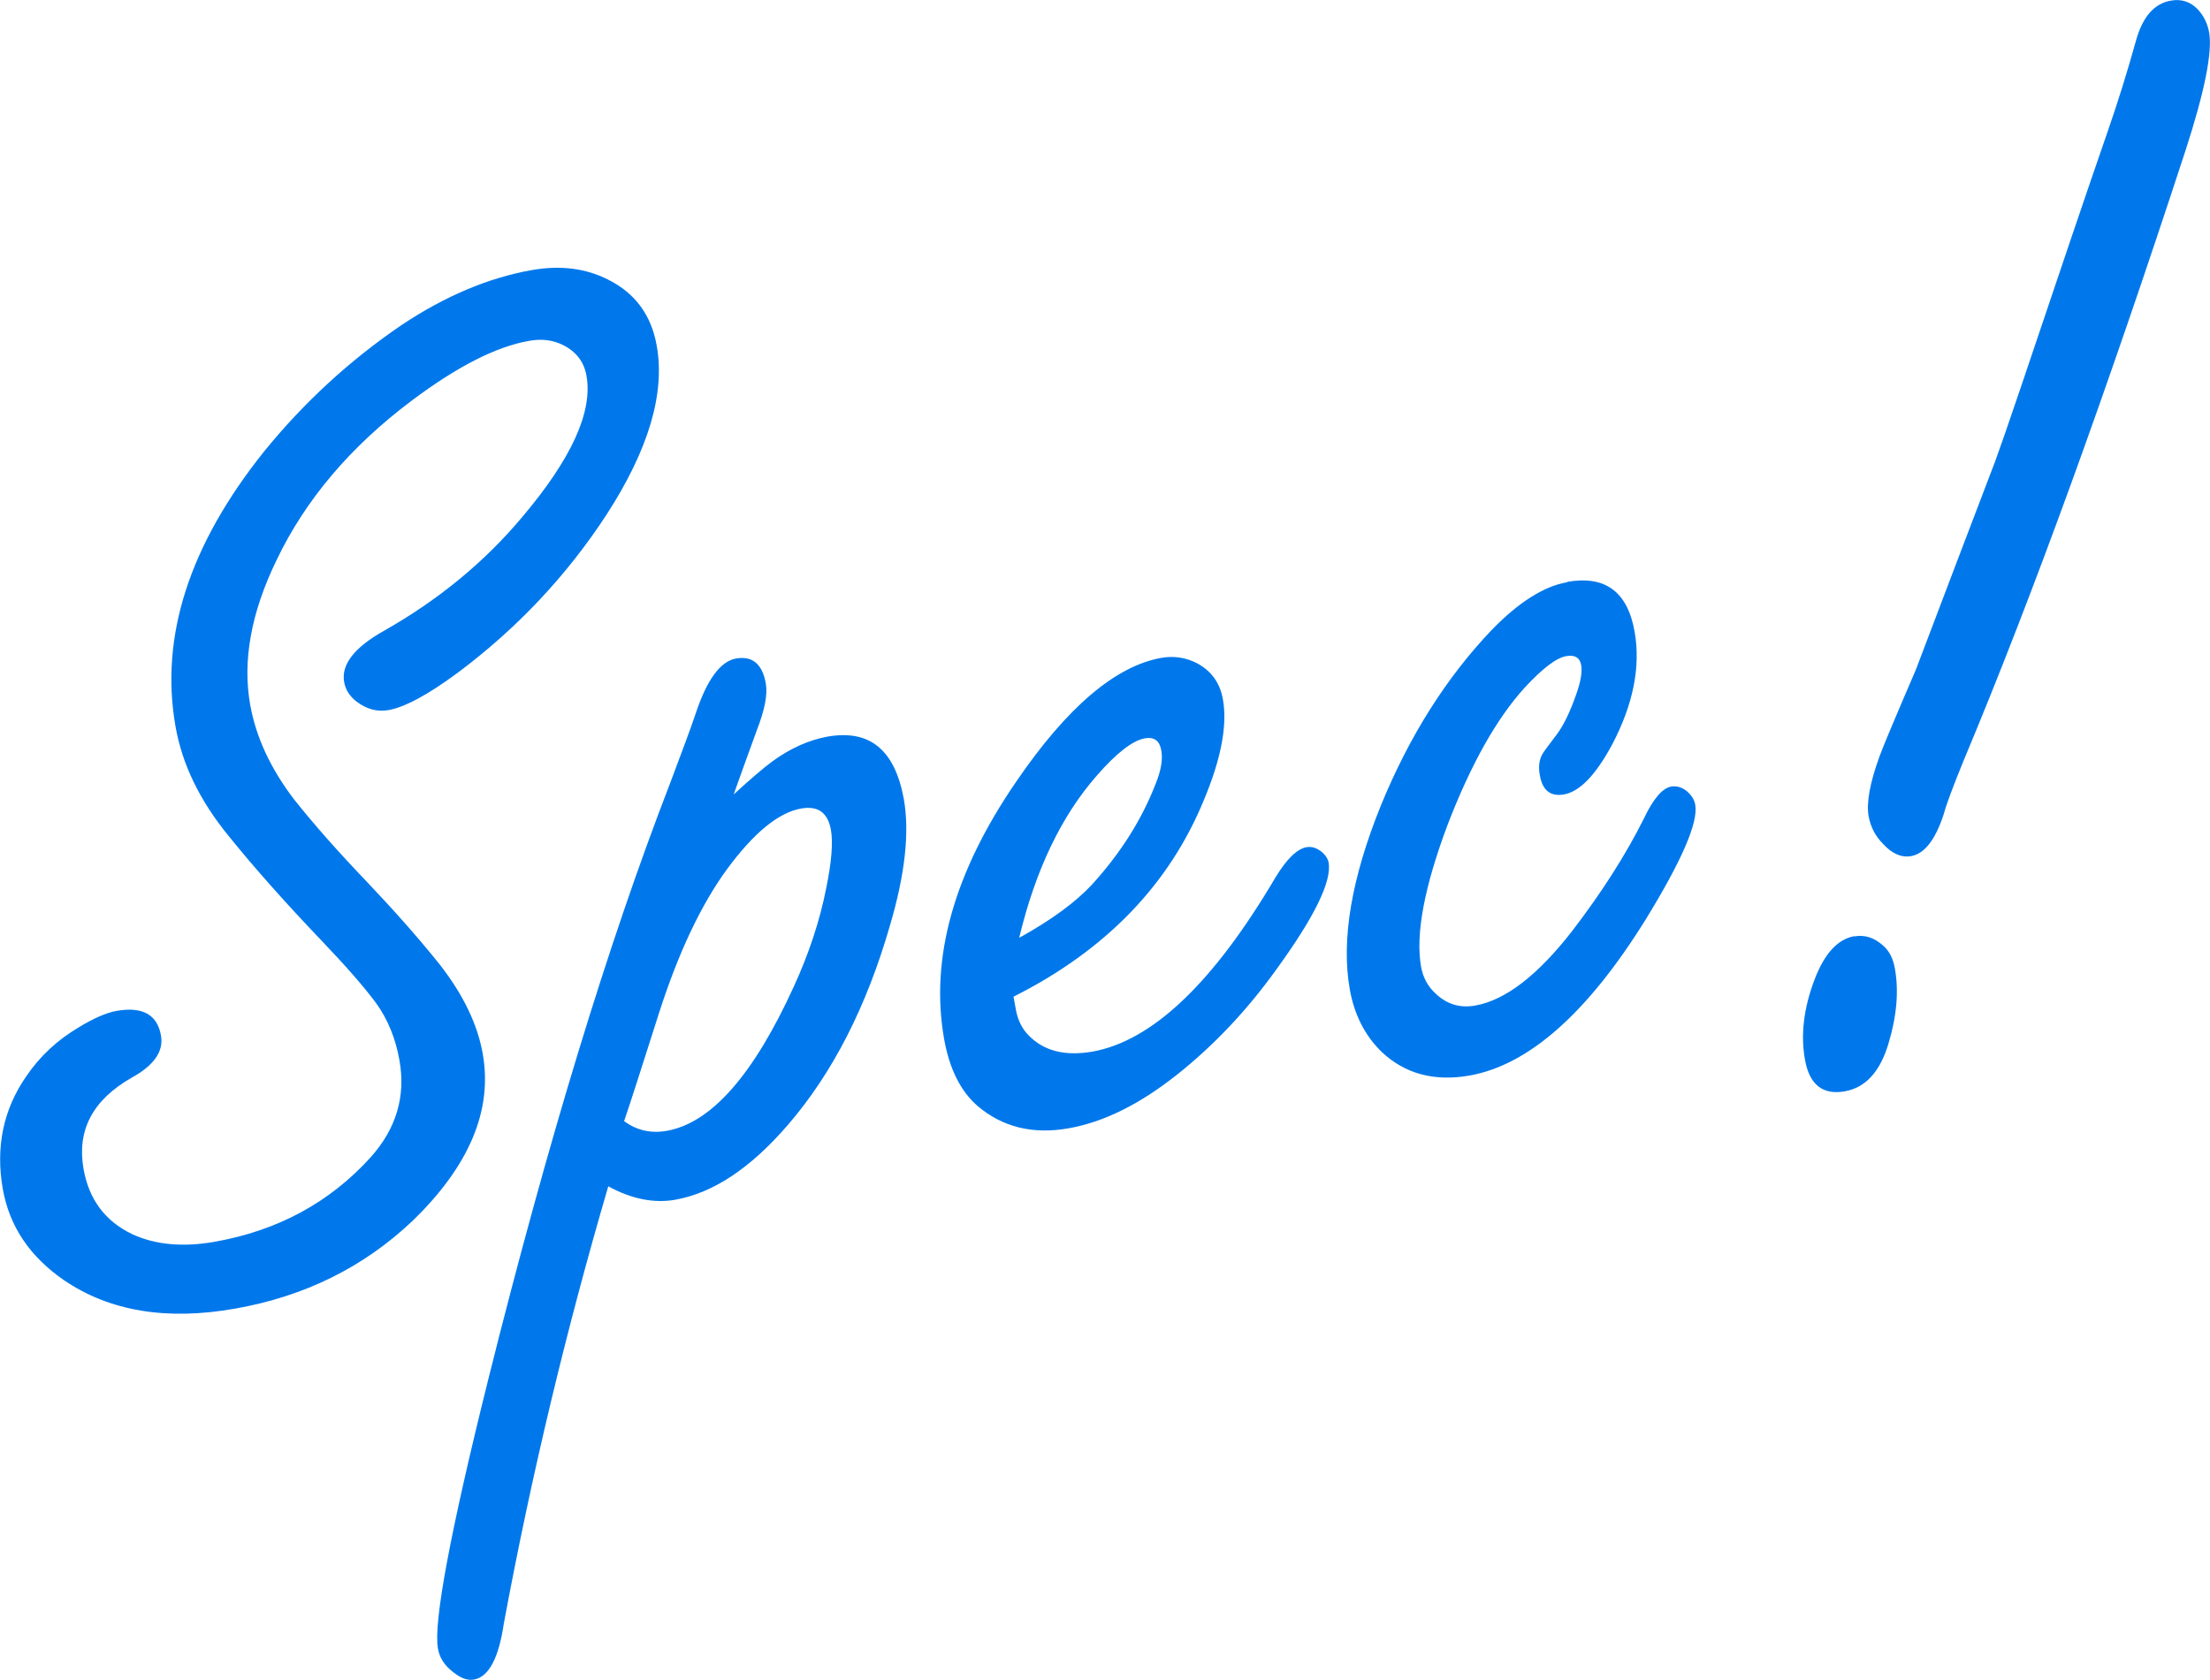
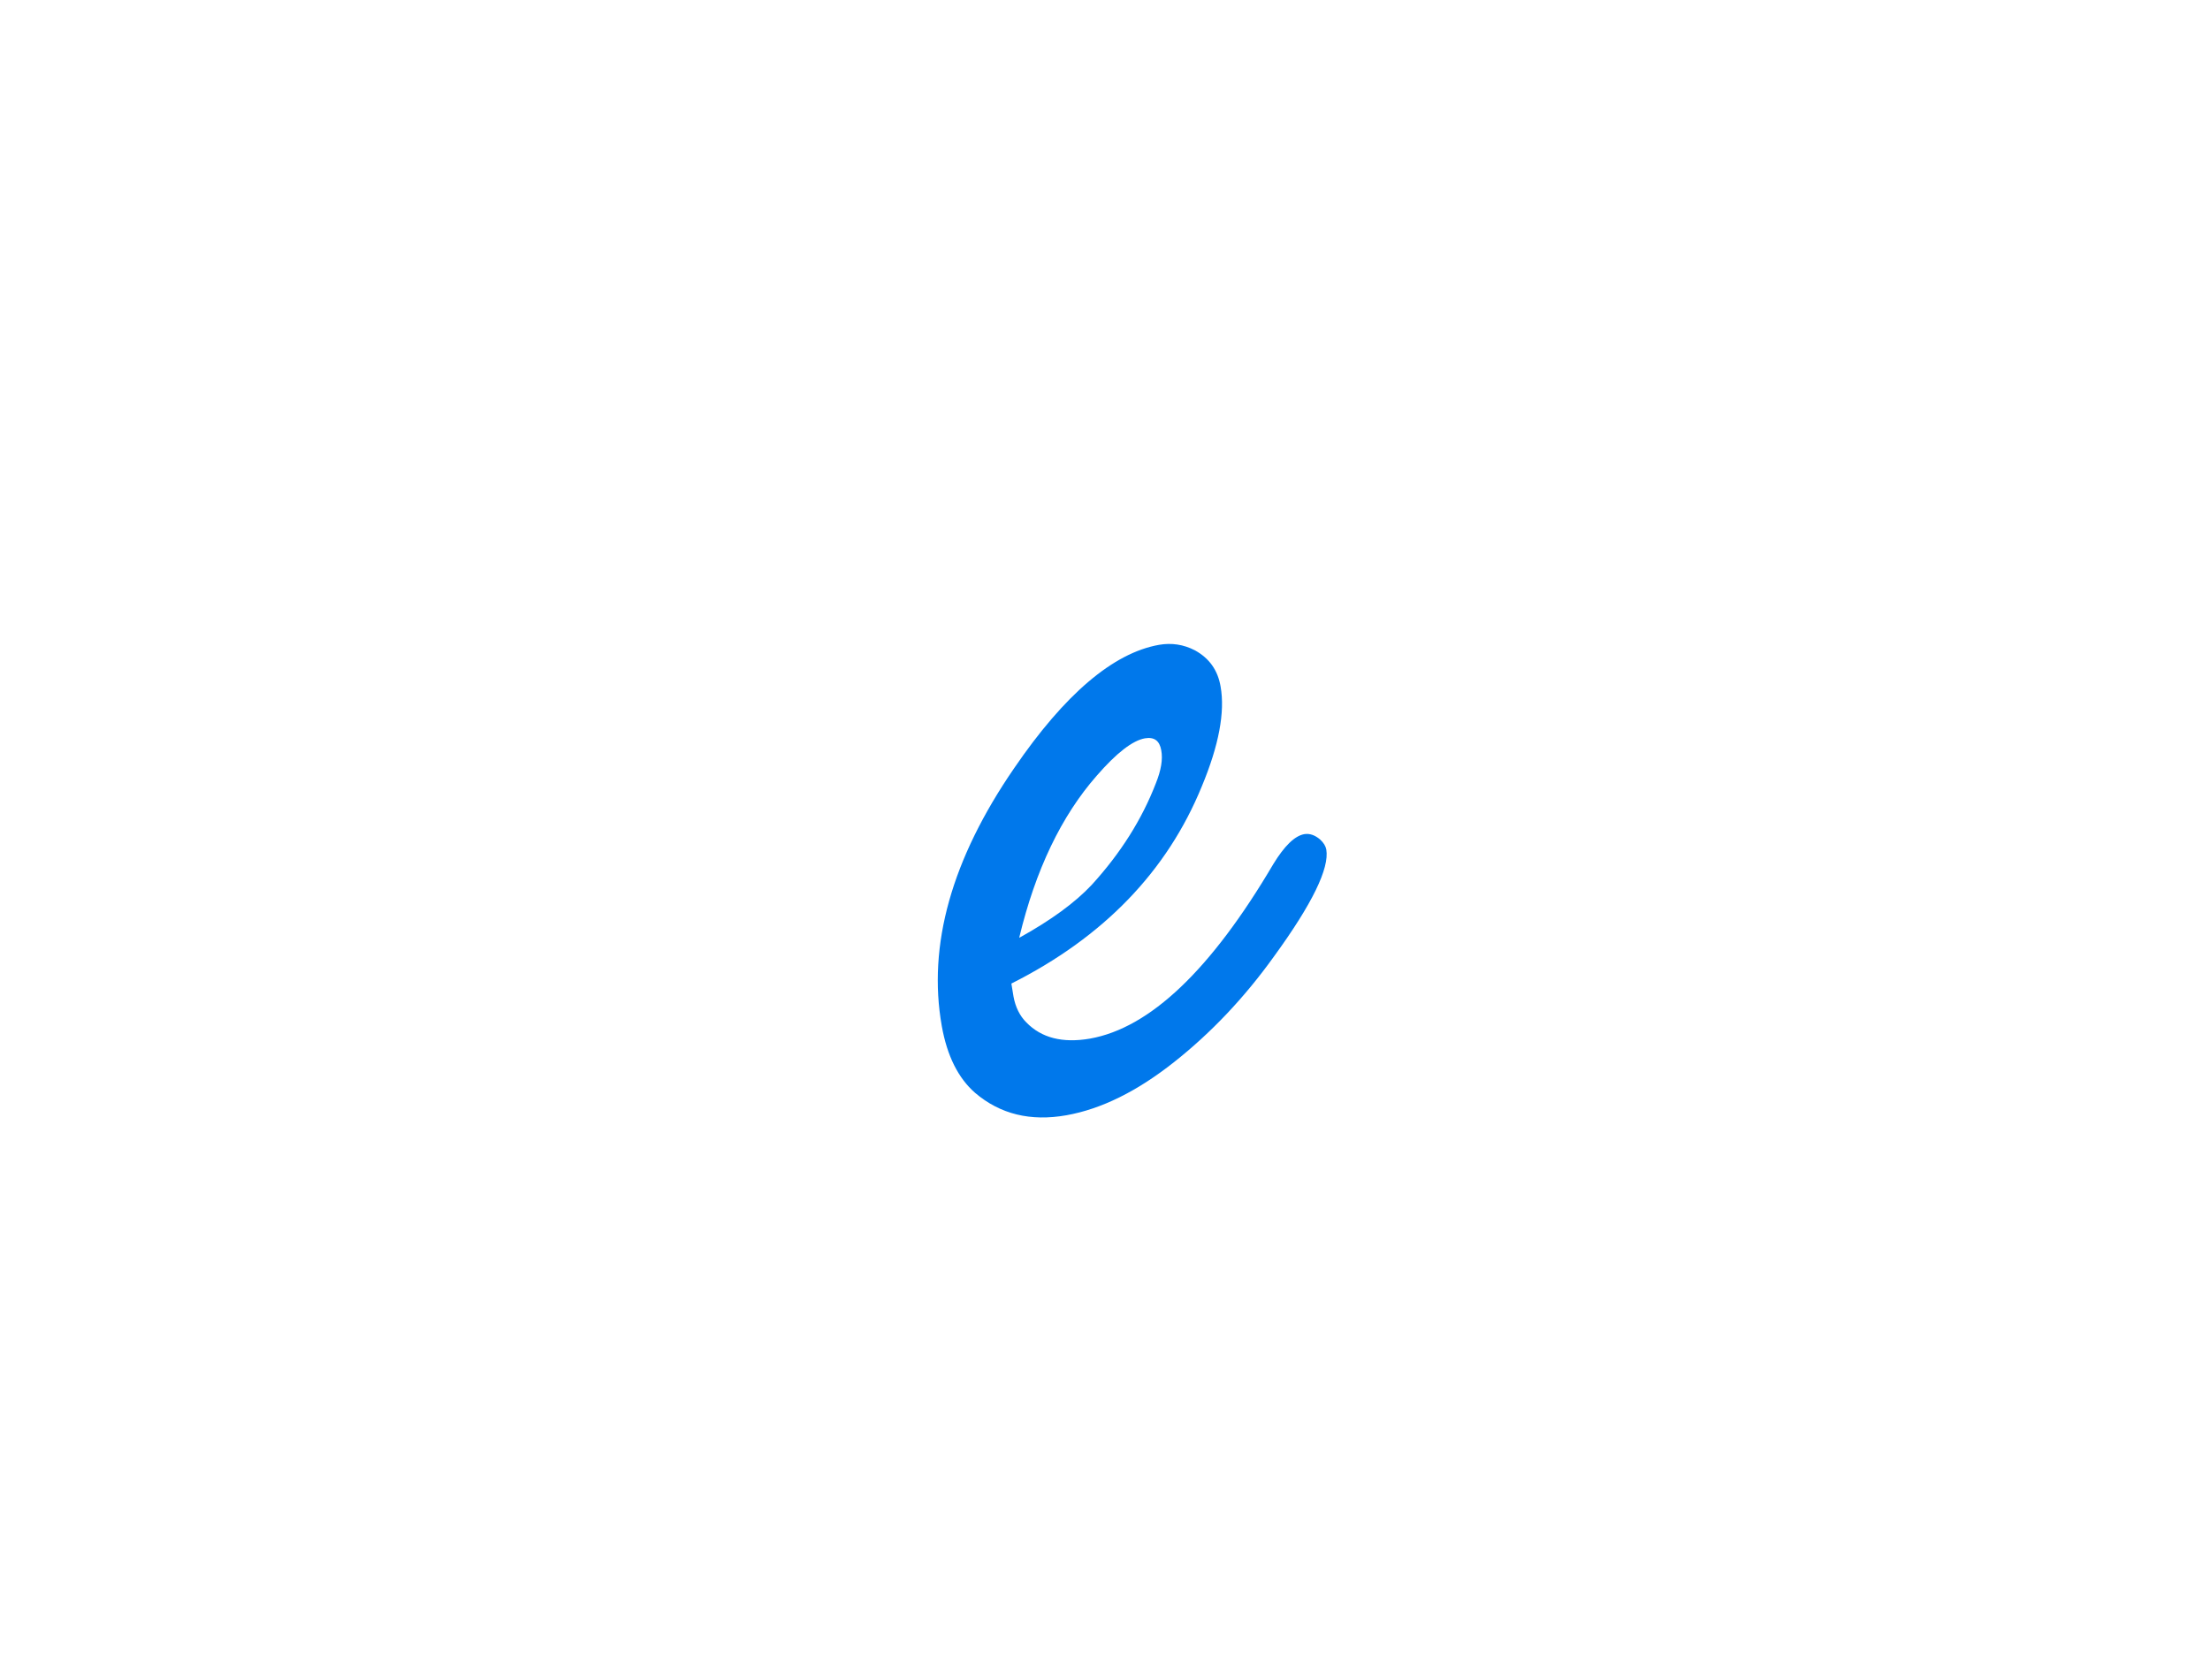
<svg xmlns="http://www.w3.org/2000/svg" id="a" viewBox="0 0 103.51 78.71">
  <defs>
    <style>.b{fill:#0078eb;}</style>
  </defs>
-   <path class="b" d="M5.46,47.36c1.21-.21,1.91,.17,2.08,1.16,.13,.74-.33,1.4-1.39,1.98-1.81,1.04-2.55,2.45-2.24,4.25,.25,1.44,1.01,2.46,2.28,3.07,1.08,.5,2.37,.62,3.85,.36,2.96-.52,5.4-1.84,7.32-3.96,1.2-1.34,1.65-2.86,1.35-4.54-.18-1.03-.55-1.93-1.1-2.69-.58-.78-1.42-1.74-2.52-2.89-1.7-1.78-3.16-3.42-4.37-4.92-1.36-1.66-2.19-3.37-2.5-5.15-.74-4.2,.64-8.49,4.15-12.88,1.86-2.29,4.01-4.27,6.45-5.93,2.03-1.35,4.06-2.21,6.11-2.57,1.32-.23,2.51-.08,3.55,.45,1.27,.63,2.03,1.67,2.28,3.1,.4,2.24-.39,4.88-2.35,7.91-1.86,2.85-4.18,5.32-6.96,7.4-1.39,1.03-2.48,1.62-3.26,1.76-.52,.09-1.01-.04-1.49-.4-.32-.25-.51-.54-.58-.91-.15-.83,.48-1.63,1.87-2.41,2.54-1.44,4.71-3.22,6.48-5.34,2.3-2.72,3.3-4.92,3-6.6-.11-.65-.48-1.13-1.09-1.44-.48-.24-1.01-.31-1.6-.2-1.55,.27-3.38,1.21-5.51,2.81-2.86,2.15-4.97,4.64-6.32,7.47-1.19,2.45-1.6,4.71-1.23,6.78,.27,1.5,.95,2.98,2.06,4.43,.92,1.16,2.06,2.45,3.42,3.87,1.3,1.37,2.43,2.65,3.39,3.85,1.11,1.42,1.78,2.82,2.02,4.19,.47,2.65-.63,5.26-3.3,7.84-2.28,2.16-5.05,3.53-8.3,4.1-3.21,.57-5.88,.12-8.01-1.33-1.61-1.11-2.56-2.53-2.87-4.28-.34-1.95,.02-3.71,1.09-5.26,.64-.95,1.47-1.72,2.47-2.31,.69-.42,1.28-.68,1.77-.77Z" />
-   <path class="b" d="M34.35,37.23c.82-.75,1.43-1.27,1.84-1.57,.84-.61,1.7-.99,2.57-1.15,.99-.17,1.78-.02,2.37,.47,.59,.48,.99,1.3,1.2,2.44,.28,1.57,.06,3.55-.65,5.95-1.09,3.78-2.67,6.88-4.75,9.3-1.75,2.04-3.51,3.22-5.31,3.54-.99,.17-2.03-.03-3.13-.63-1.98,6.76-3.61,13.58-4.89,20.47-.24,1.64-.71,2.52-1.41,2.64-.34,.06-.71-.11-1.13-.49-.3-.27-.49-.6-.55-.98-.21-1.21,.57-5.41,2.36-12.6,2.77-11.08,5.6-20.39,8.51-27.91,.6-1.59,1-2.67,1.2-3.27,.53-1.6,1.16-2.46,1.9-2.59,.76-.13,1.23,.26,1.39,1.18,.09,.52-.06,1.26-.44,2.23-.45,1.24-.81,2.23-1.07,2.97Zm-5.11,15.3c.58,.43,1.25,.58,1.99,.45,2.09-.37,4.07-2.63,5.96-6.78,.7-1.53,1.21-3.07,1.51-4.6,.25-1.22,.32-2.13,.22-2.71-.07-.4-.22-.69-.45-.86-.23-.17-.54-.22-.95-.15-1.06,.19-2.22,1.14-3.49,2.87-1.21,1.67-2.26,3.9-3.16,6.7-.82,2.57-1.36,4.27-1.64,5.08Z" />
-   <path class="b" d="M47.47,46.69l.11,.61c.09,.49,.29,.9,.6,1.21,.71,.73,1.7,.98,2.98,.76,2.81-.5,5.67-3.22,8.59-8.18,.52-.85,1-1.32,1.45-1.4,.25-.04,.49,.04,.74,.25,.17,.16,.26,.31,.29,.47,.15,.88-.66,2.55-2.45,5.01-1.39,1.94-2.96,3.59-4.68,4.95-1.73,1.37-3.41,2.2-5.04,2.49-1.68,.3-3.11-.05-4.28-1.05-.79-.69-1.31-1.73-1.56-3.13-.67-3.79,.46-7.82,3.39-12.08,2.37-3.47,4.64-5.4,6.79-5.78,.58-.1,1.14-.02,1.68,.26,.67,.37,1.07,.93,1.2,1.7,.21,1.19-.08,2.75-.88,4.67-1.63,3.99-4.61,7.07-8.92,9.24Zm.28-2.76c1.48-.82,2.6-1.64,3.38-2.47,1.36-1.49,2.36-3.08,3.01-4.77,.24-.6,.33-1.11,.25-1.54-.08-.45-.33-.63-.76-.56-.58,.1-1.34,.69-2.26,1.75-1.66,1.89-2.87,4.42-3.63,7.58Z" />
-   <path class="b" d="M73.41,27.26c1.77-.31,2.82,.46,3.15,2.33,.29,1.64-.06,3.4-1.05,5.29-.77,1.43-1.52,2.21-2.26,2.34-.63,.11-1.01-.19-1.13-.91-.07-.38-.03-.7,.11-.96,.05-.1,.28-.41,.67-.92,.34-.45,.65-1.1,.94-1.94,.2-.57,.27-1.01,.22-1.32-.06-.36-.3-.5-.7-.43-.47,.08-1.12,.58-1.96,1.49-1.32,1.46-2.51,3.59-3.59,6.39-1.1,2.93-1.52,5.15-1.25,6.68,.09,.49,.31,.91,.67,1.24,.53,.51,1.15,.7,1.87,.57,1.41-.25,2.93-1.42,4.55-3.51,1.37-1.79,2.49-3.54,3.34-5.24,.44-.93,.87-1.44,1.29-1.51,.25-.04,.49,.03,.73,.22,.22,.19,.35,.4,.39,.63,.15,.83-.63,2.63-2.34,5.41-2.72,4.37-5.47,6.79-8.23,7.28-1.66,.29-3.03-.08-4.12-1.11-.78-.76-1.28-1.74-1.49-2.93-.41-2.33,.08-5.21,1.46-8.62,1.34-3.27,3.08-6.01,5.21-8.24,1.25-1.28,2.42-2.02,3.5-2.21Z" />
-   <path class="b" d="M86.86,43.87c.49-.09,.95,.07,1.36,.45,.28,.25,.45,.6,.53,1.05,.19,1.05,.09,2.22-.29,3.49-.39,1.34-1.08,2.1-2.06,2.27-1.03,.18-1.65-.31-1.86-1.48-.21-1.17-.06-2.42,.45-3.76,.46-1.21,1.08-1.89,1.86-2.03ZM101.68,.03c.49-.09,.91,.05,1.25,.4,.28,.3,.46,.66,.54,1.09,.16,.92-.21,2.77-1.11,5.54-3.7,11.32-7.15,20.84-10.38,28.55-.52,1.27-.83,2.11-.94,2.53-.39,1.2-.9,1.86-1.53,1.97-.45,.08-.89-.11-1.31-.57-.37-.37-.59-.81-.68-1.3-.11-.63,.06-1.56,.51-2.8,.12-.35,.69-1.71,1.71-4.08,1.25-3.3,2.49-6.56,3.72-9.78,.41-1.11,1.59-4.61,3.57-10.49,.7-2.07,1.26-3.69,1.67-4.88,.49-1.41,.94-2.85,1.35-4.33,.31-1.1,.85-1.71,1.62-1.85Z" />
+   <path class="b" d="M47.47,46.69c.09,.49,.29,.9,.6,1.21,.71,.73,1.7,.98,2.98,.76,2.81-.5,5.67-3.22,8.59-8.18,.52-.85,1-1.32,1.45-1.4,.25-.04,.49,.04,.74,.25,.17,.16,.26,.31,.29,.47,.15,.88-.66,2.55-2.45,5.01-1.39,1.94-2.96,3.59-4.68,4.95-1.73,1.37-3.41,2.2-5.04,2.49-1.68,.3-3.11-.05-4.28-1.05-.79-.69-1.31-1.73-1.56-3.13-.67-3.79,.46-7.82,3.39-12.08,2.37-3.47,4.64-5.4,6.79-5.78,.58-.1,1.14-.02,1.68,.26,.67,.37,1.07,.93,1.2,1.7,.21,1.19-.08,2.75-.88,4.67-1.63,3.99-4.61,7.07-8.92,9.24Zm.28-2.76c1.48-.82,2.6-1.64,3.38-2.47,1.36-1.49,2.36-3.08,3.01-4.77,.24-.6,.33-1.11,.25-1.54-.08-.45-.33-.63-.76-.56-.58,.1-1.34,.69-2.26,1.75-1.66,1.89-2.87,4.42-3.63,7.58Z" />
</svg>